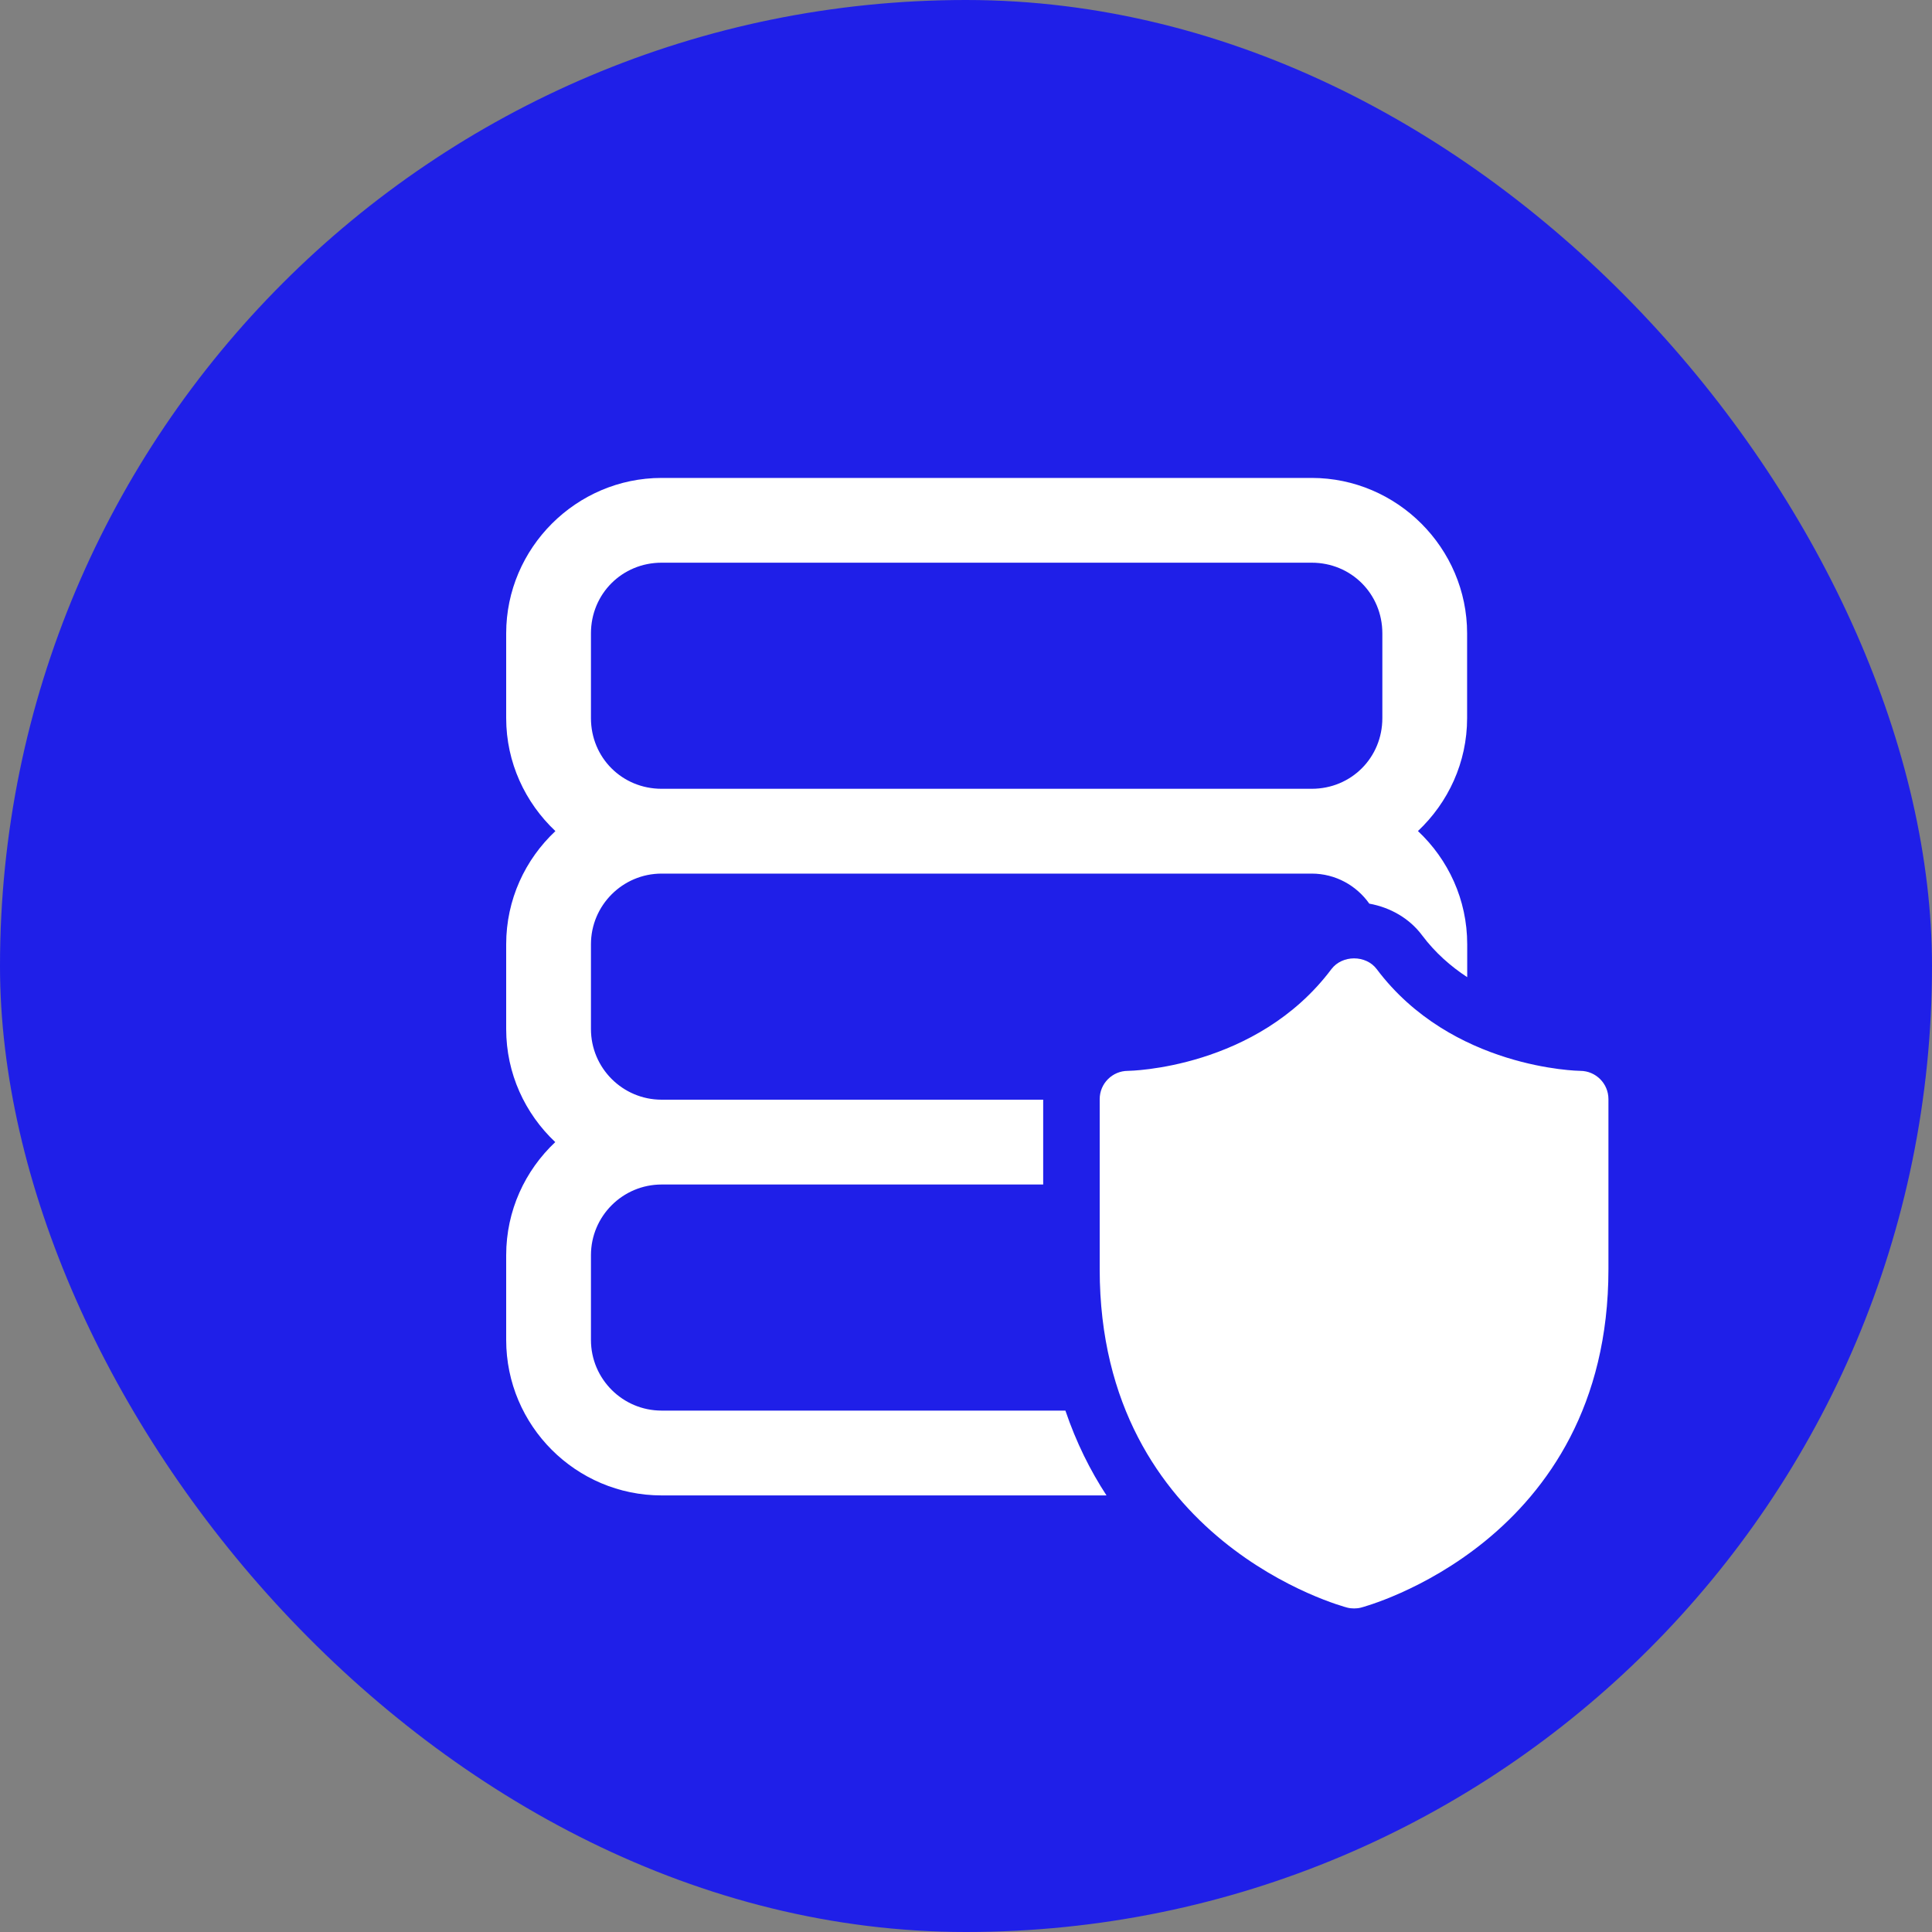
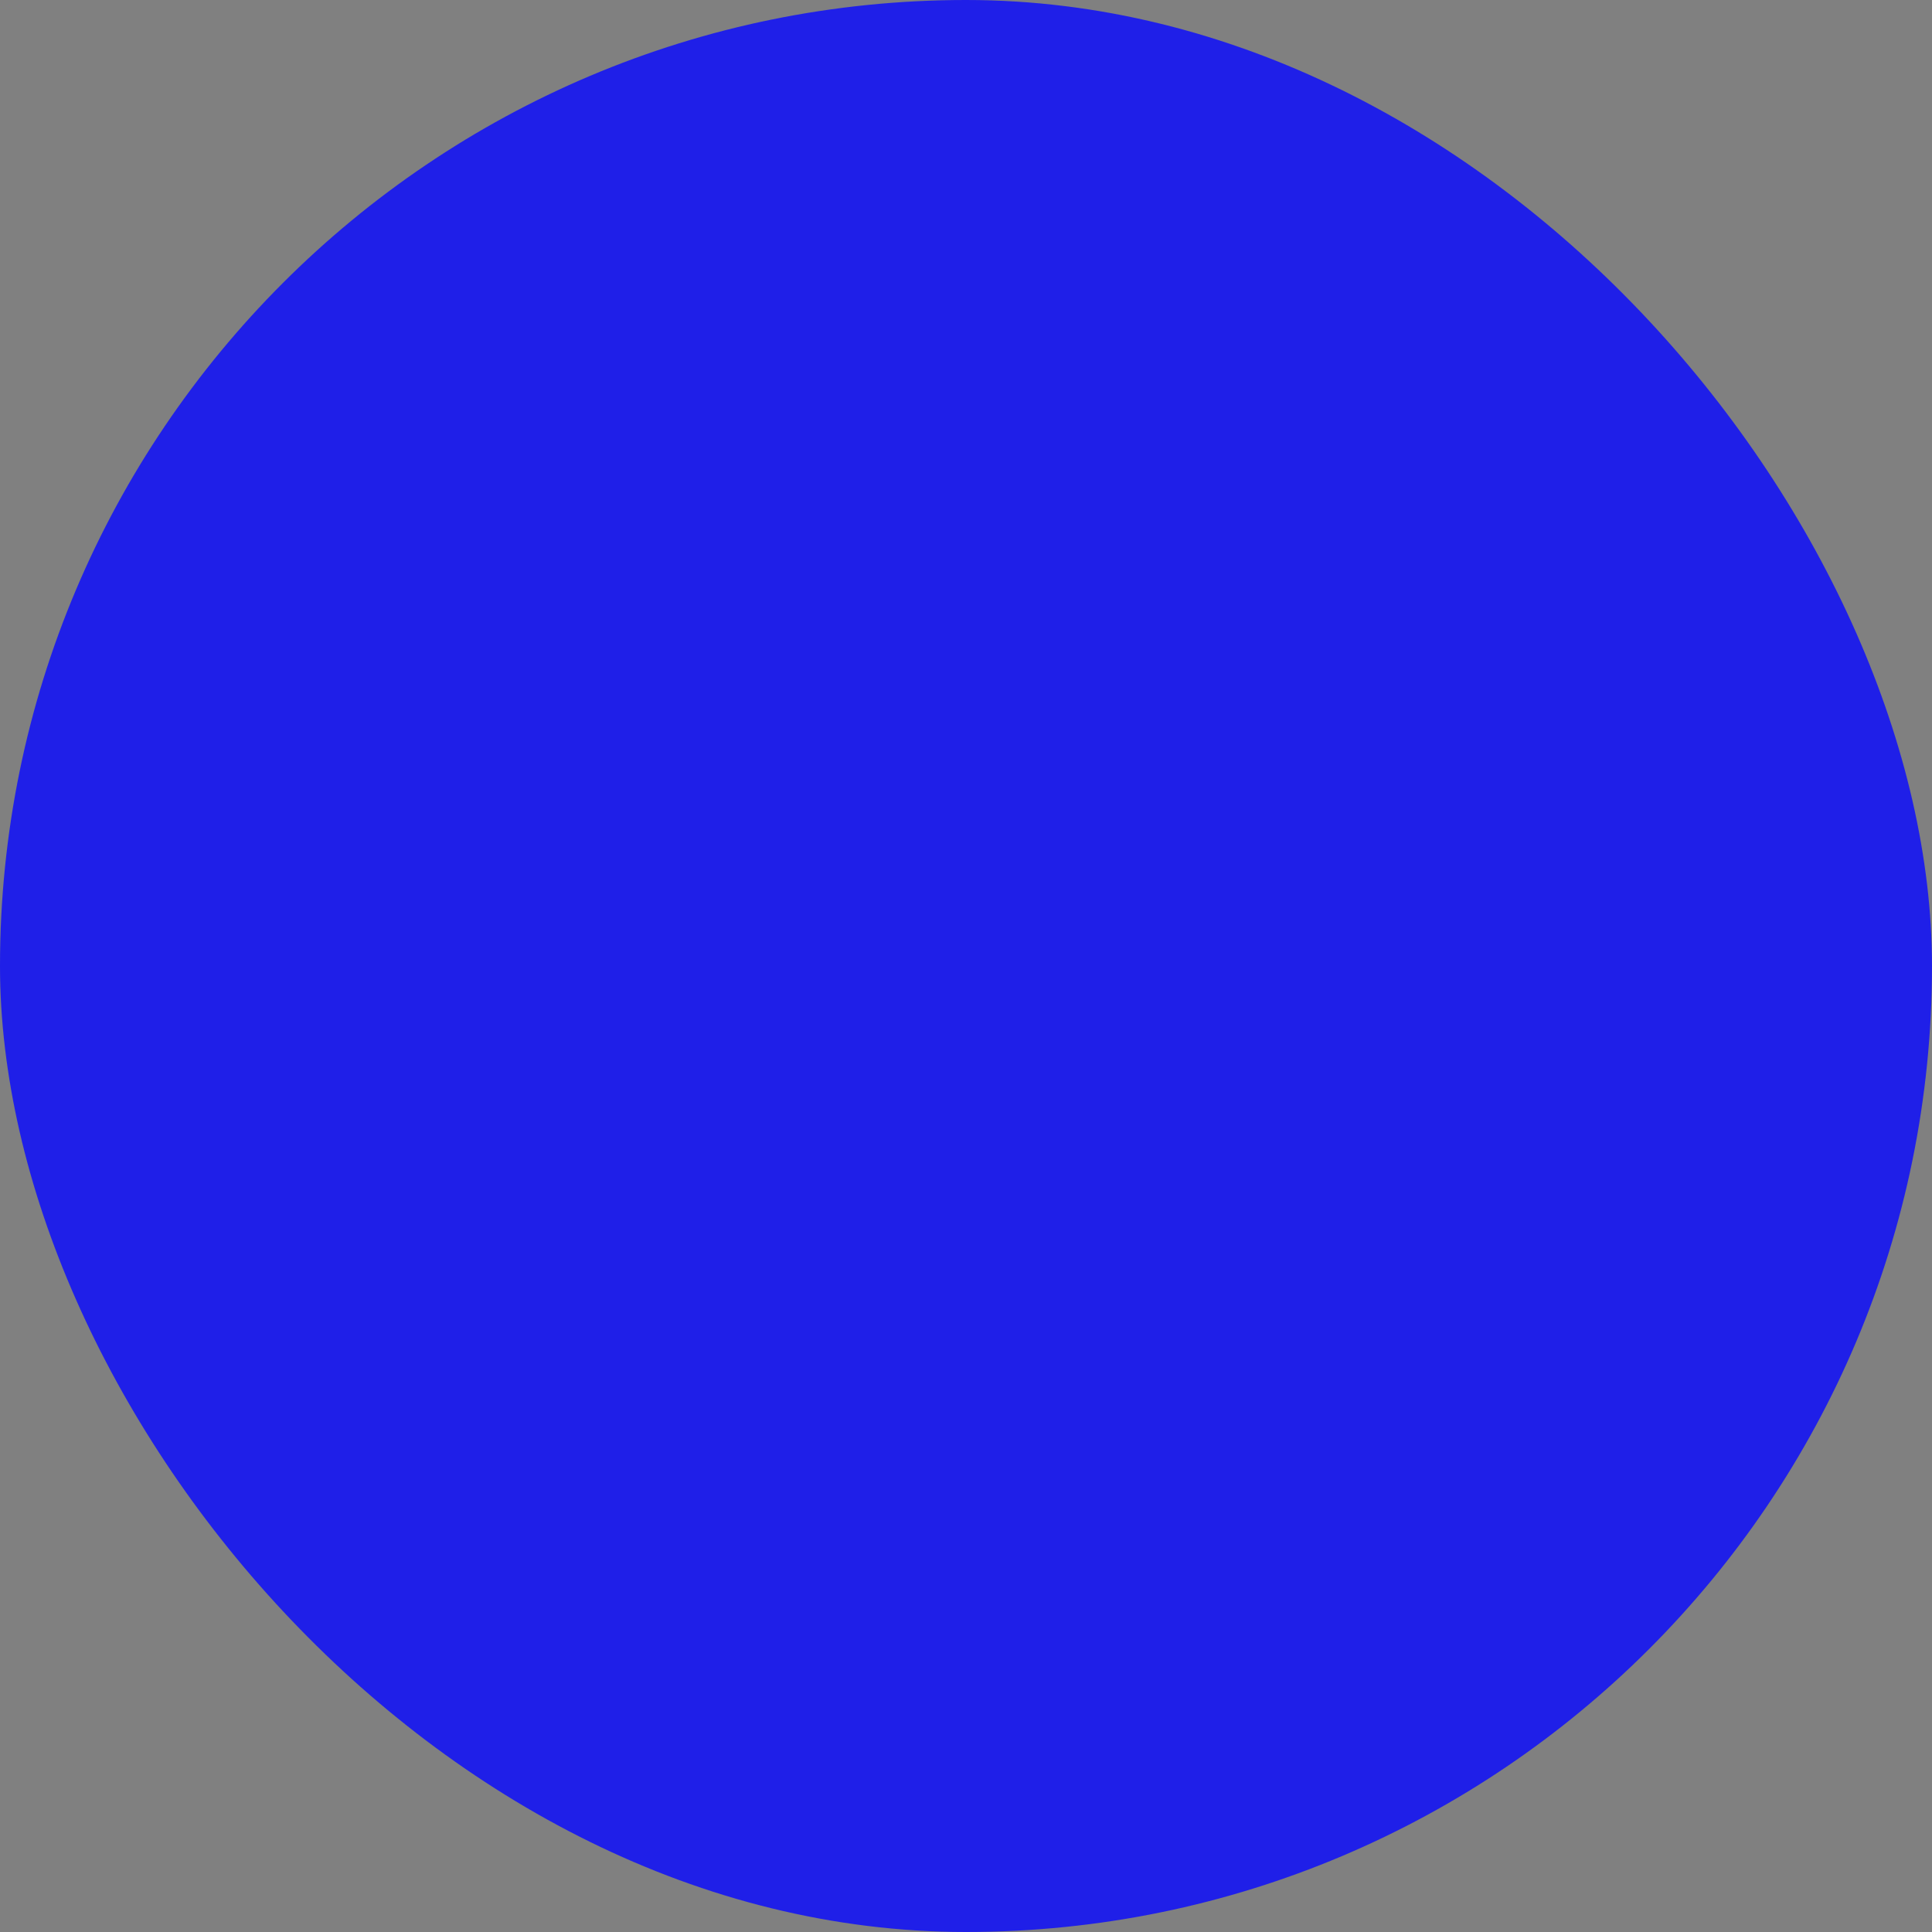
<svg xmlns="http://www.w3.org/2000/svg" width="40" height="40" viewBox="0 0 40 40" fill="none">
  <rect x="0" y="0" width="40" height="40" fill="#808080" stroke="none" />
  <g id="Frame">
    <rect width="40" height="40" rx="20" fill="#1F1FE8" />
-     <path id="Vector" d="M13.698 9.895C11.931 9.895 10.48 11.346 10.48 13.113V14.868C10.48 15.787 10.874 16.618 11.499 17.207C10.873 17.794 10.48 18.626 10.48 19.55V21.305C10.48 22.228 10.872 23.058 11.496 23.646C10.872 24.233 10.48 25.064 10.48 25.987V27.742C10.48 29.517 11.924 30.961 13.698 30.961H22.909C22.574 30.449 22.282 29.865 22.058 29.205H13.698C12.891 29.205 12.235 28.549 12.235 27.742V25.987C12.235 25.18 12.891 24.524 13.698 24.524H21.598V22.768H13.698C12.891 22.768 12.235 22.112 12.235 21.305V19.55C12.235 18.744 12.891 18.087 13.698 18.087H27.157C27.65 18.087 28.085 18.334 28.35 18.709C28.784 18.787 29.18 19.013 29.441 19.362C29.715 19.728 30.04 20.01 30.377 20.231V19.55C30.377 18.625 29.983 17.793 29.357 17.206C29.982 16.617 30.375 15.787 30.375 14.868V13.113C30.375 11.346 28.924 9.895 27.157 9.895H13.698ZM13.698 11.65H27.157C27.975 11.65 28.62 12.295 28.62 13.113V14.868C28.62 15.686 27.976 16.331 27.158 16.331H27.157H13.698C12.88 16.331 12.235 15.687 12.235 14.868V13.113C12.235 12.295 12.88 11.65 13.698 11.65ZM28.035 19.842C27.856 19.842 27.677 19.917 27.566 20.064C26.015 22.132 23.378 22.171 23.353 22.171C23.03 22.171 22.768 22.433 22.768 22.756V26.279C22.768 31.937 27.842 33.271 27.893 33.284C27.94 33.296 27.987 33.301 28.035 33.301C28.083 33.301 28.13 33.296 28.177 33.284C28.227 33.271 33.301 31.937 33.301 26.279V22.756C33.301 22.434 33.04 22.172 32.718 22.171C32.692 22.171 30.055 22.132 28.503 20.064C28.393 19.917 28.214 19.842 28.035 19.842Z" fill="white" />
  </g>
</svg>